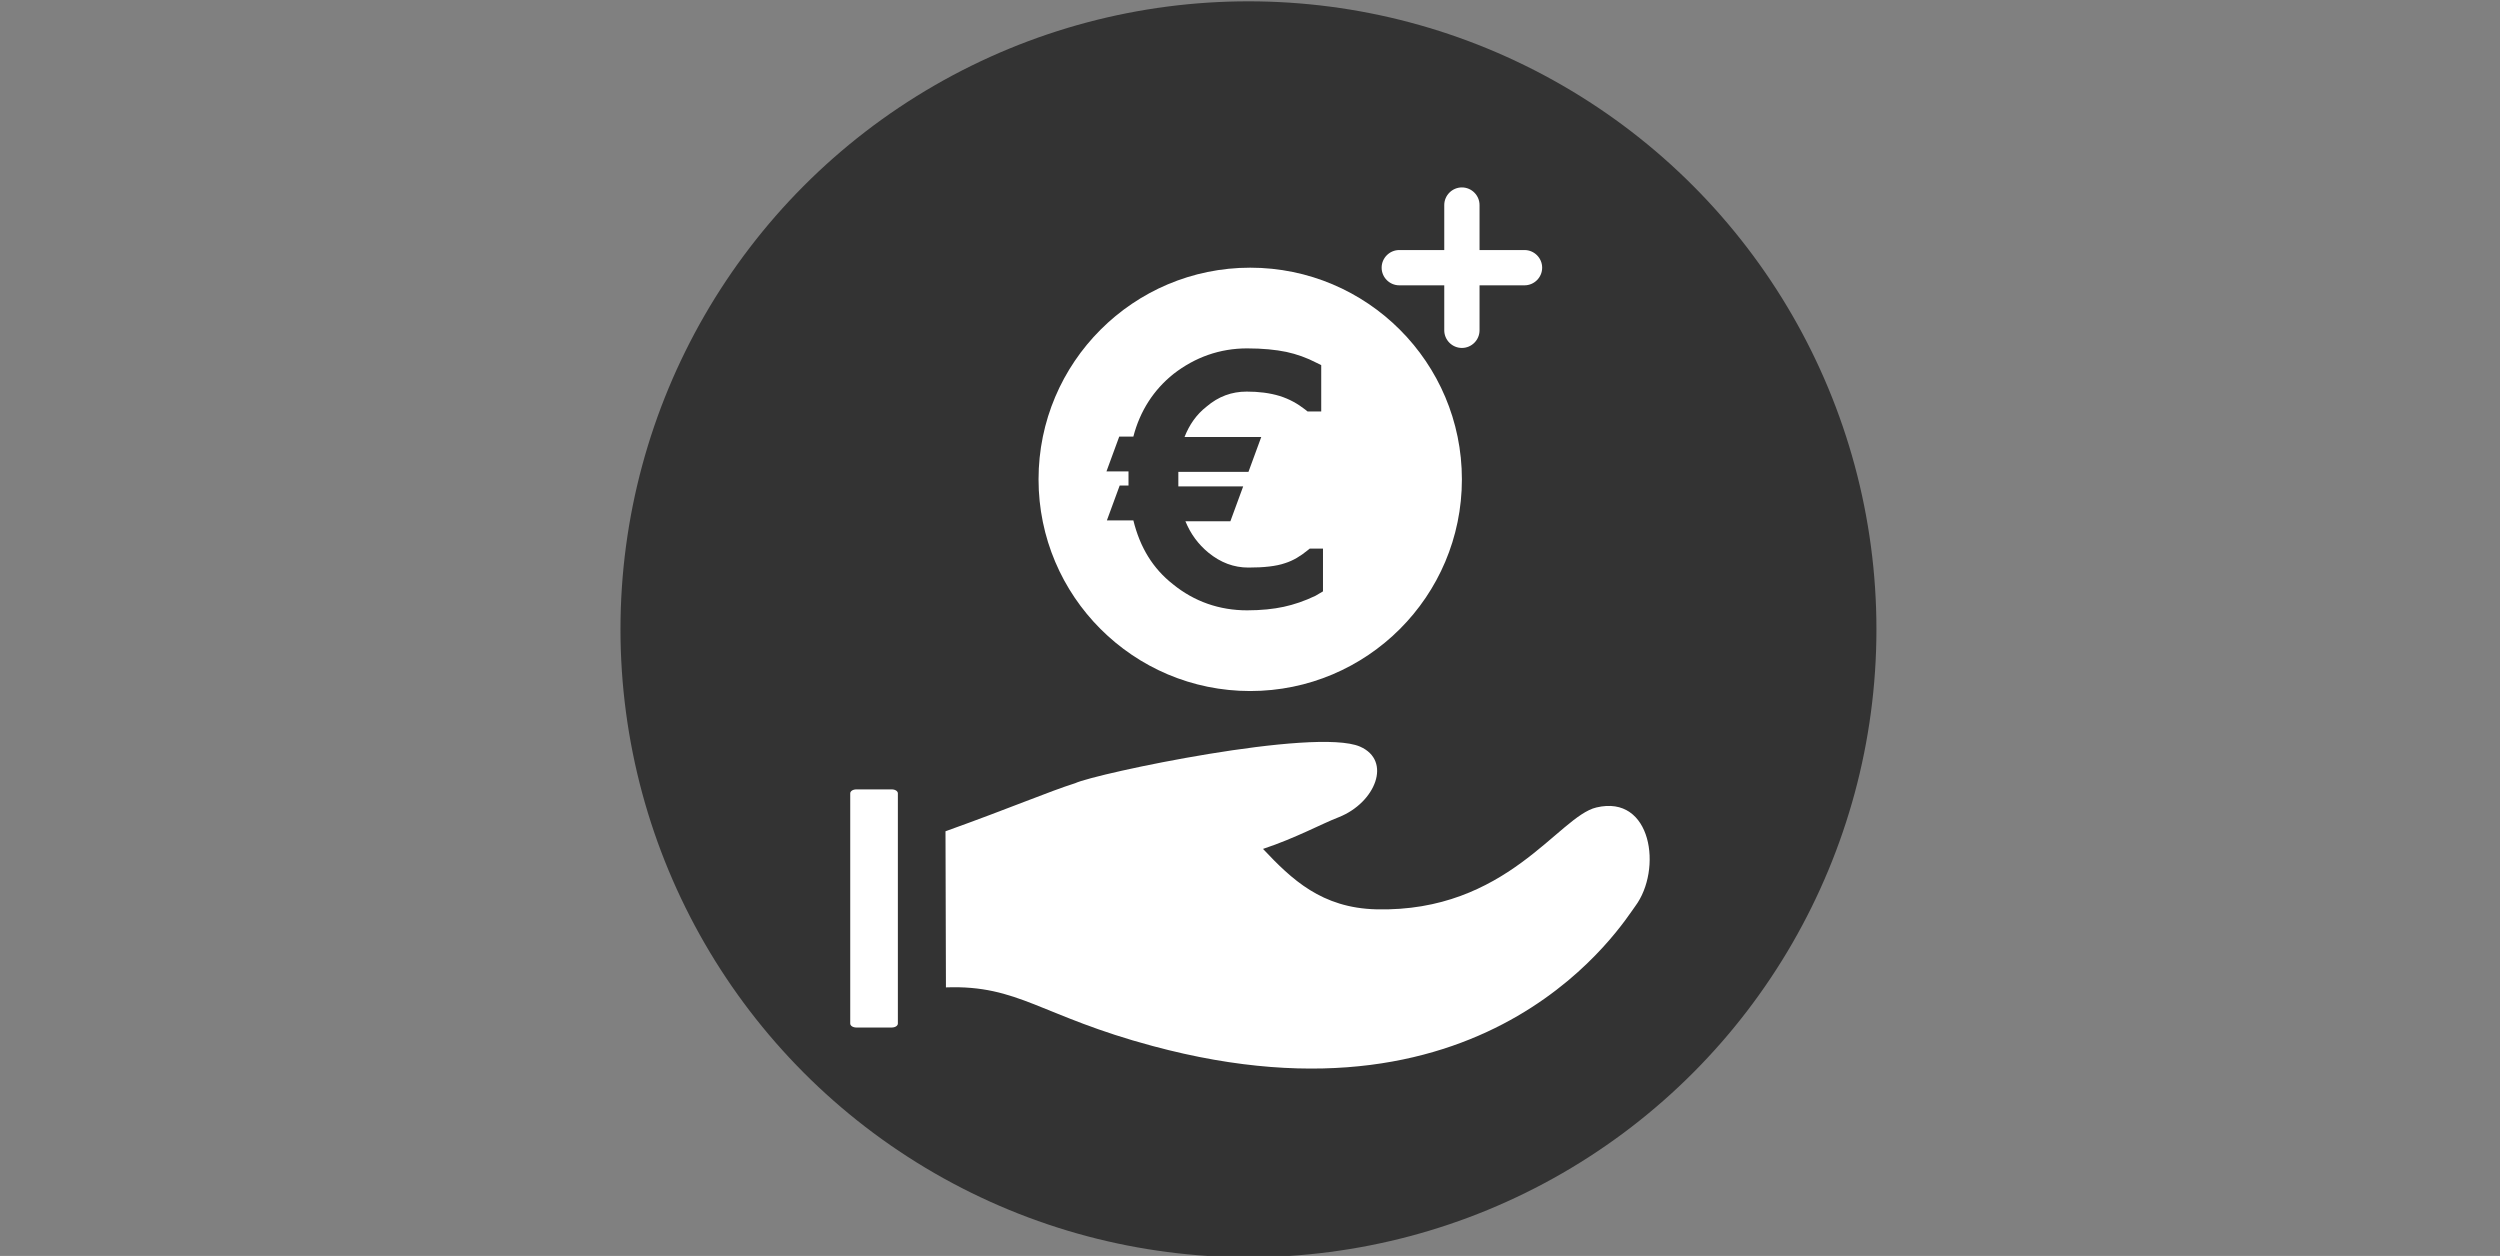
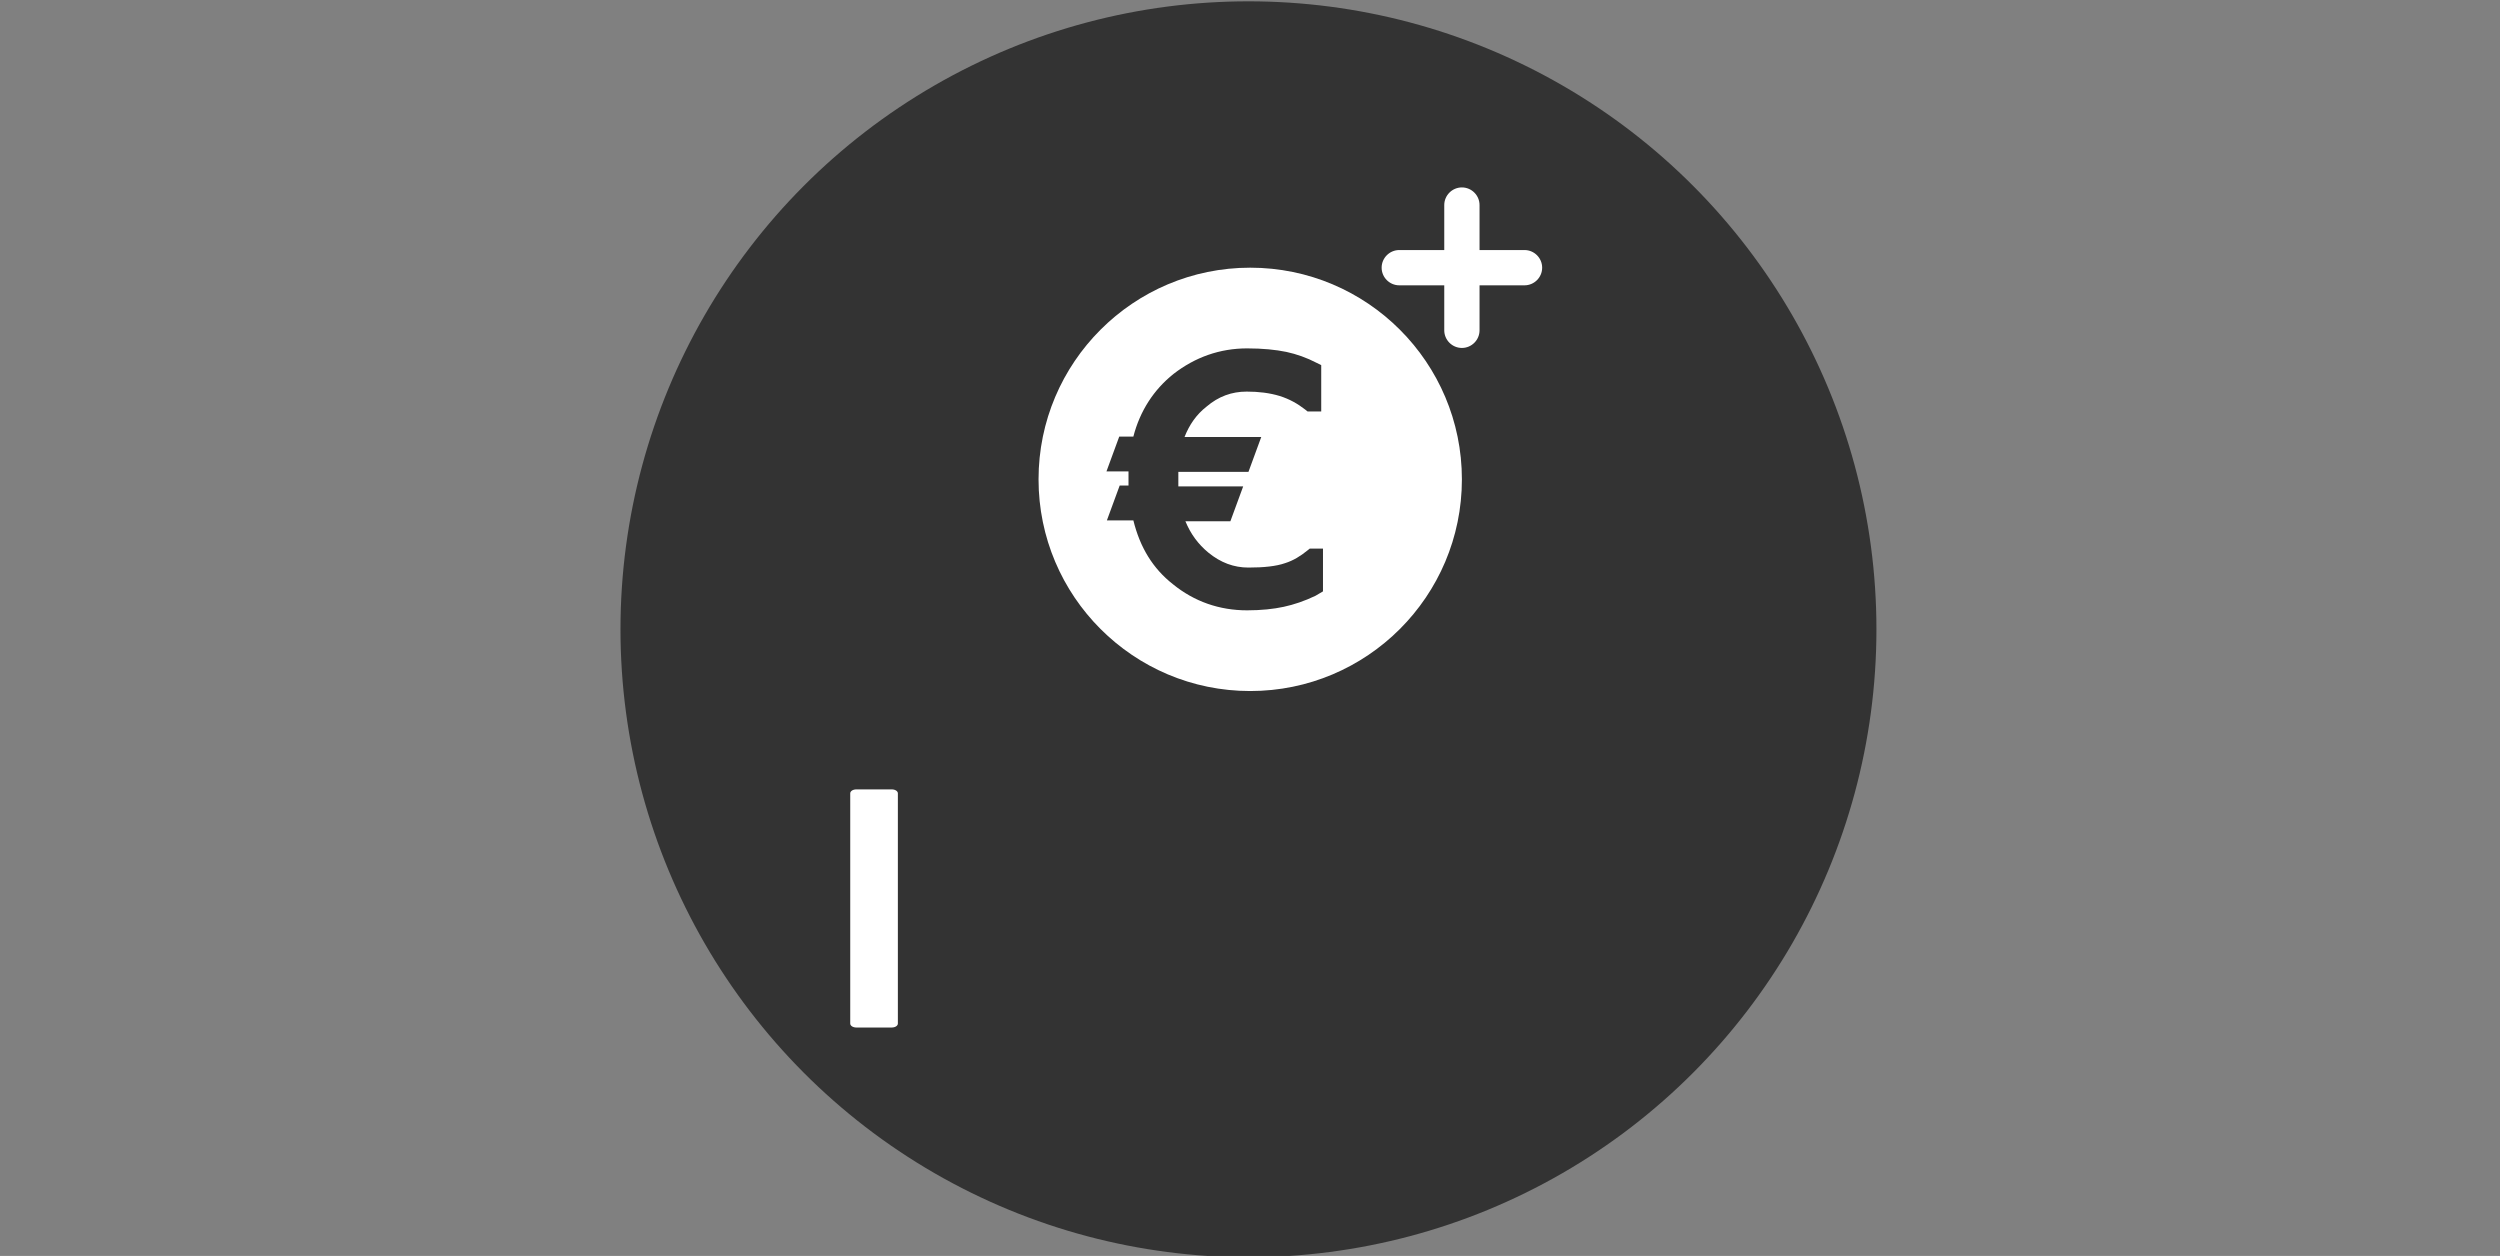
<svg xmlns="http://www.w3.org/2000/svg" version="1.1" id="Ebene_1" x="0px" y="0px" viewBox="0 0 566.9 284.8" style="enable-background:new 0 0 566.9 284.8;" xml:space="preserve">
  <rect x="0" y="0" width="566.9" height="284.8" fill="#808080" stroke="none" />
  <style type="text/css">
	.st0{fill:#333333;}
	.st1{fill:#FFFFFF;}
</style>
  <g>
    <circle class="st0" cx="283.1" cy="142.7" r="142.4" />
  </g>
  <path class="st1" d="M202.2,233h-8c-0.8,0-1.4-0.4-1.4-0.9v-52.2c0-0.5,0.6-0.9,1.4-0.9h8c0.8,0,1.4,0.4,1.4,0.9v52.2  C203.6,232.6,203,233,202.2,233z" />
-   <path class="st1" d="M362,183.1c-8.6,2-20.3,23.8-49.9,23.1c-12.4-0.3-19.2-6.8-25.7-13.7c7.5-2.5,13.3-5.7,17.2-7.2  c8.3-3.3,12.1-12.8,4.8-16c-10.2-4.4-59.9,6.1-64.6,8.3c-6,1.9-14.1,5.4-29.4,10.9l0.1,35.4c16.5-0.6,21.5,6.5,46.9,13.3  c77.2,20.8,106.9-28.4,109.4-31.7C377,197.2,374.6,180.1,362,183.1z" />
  <path class="st1" d="M345.7,56.7h-10.2V46.5c0-2.2-1.8-4-4-4s-4,1.8-4,4v10.2h-10.2c-2.2,0-4,1.8-4,4s1.8,4,4,4h10.2v10.2  c0,2.2,1.8,4,4,4s4-1.8,4-4V64.7h10.2c2.2,0,4-1.8,4-4S347.9,56.7,345.7,56.7z" />
  <path class="st1" d="M283.5,60.7c-26.5,0-48,21.5-48,48s21.5,48,48,48s48-21.5,48-48S310,60.7,283.5,60.7z M300,134.1l-1.7,1  c-2.5,1.2-4.9,2-7.2,2.5c-2.3,0.5-5.1,0.8-8.3,0.8c-6.3,0-12-2-16.8-5.9c-4.6-3.6-7.5-8.4-9-14.5h-6l2.9-7.9h2v-3.2h-5l2.9-7.9h3.2  c1.5-5.8,4.6-10.6,9.1-14.2C271,81,276.6,79,282.8,79c3.5,0,6.5,0.3,8.9,0.8c2.3,0.5,4.6,1.3,6.9,2.5l1,0.5v10.5h-3.1l-0.5-0.4  c-1.8-1.4-3.6-2.4-5.8-3.1c-2.3-0.7-4.8-1-7.5-1c-3.4,0-6.4,1.1-9.1,3.4c-2.3,1.8-3.9,4.1-5,6.9H286l-2.9,7.9h-15.9v3.3h14.7  l-2.9,7.9h-10.2c1.2,2.9,2.9,5.2,5.2,7.1c2.8,2.3,5.8,3.4,9.1,3.4c3.5,0,6.3-0.3,8.3-1c1.9-0.6,3.5-1.6,5.1-2.9l0.5-0.4h3L300,134.1  L300,134.1z" />
</svg>